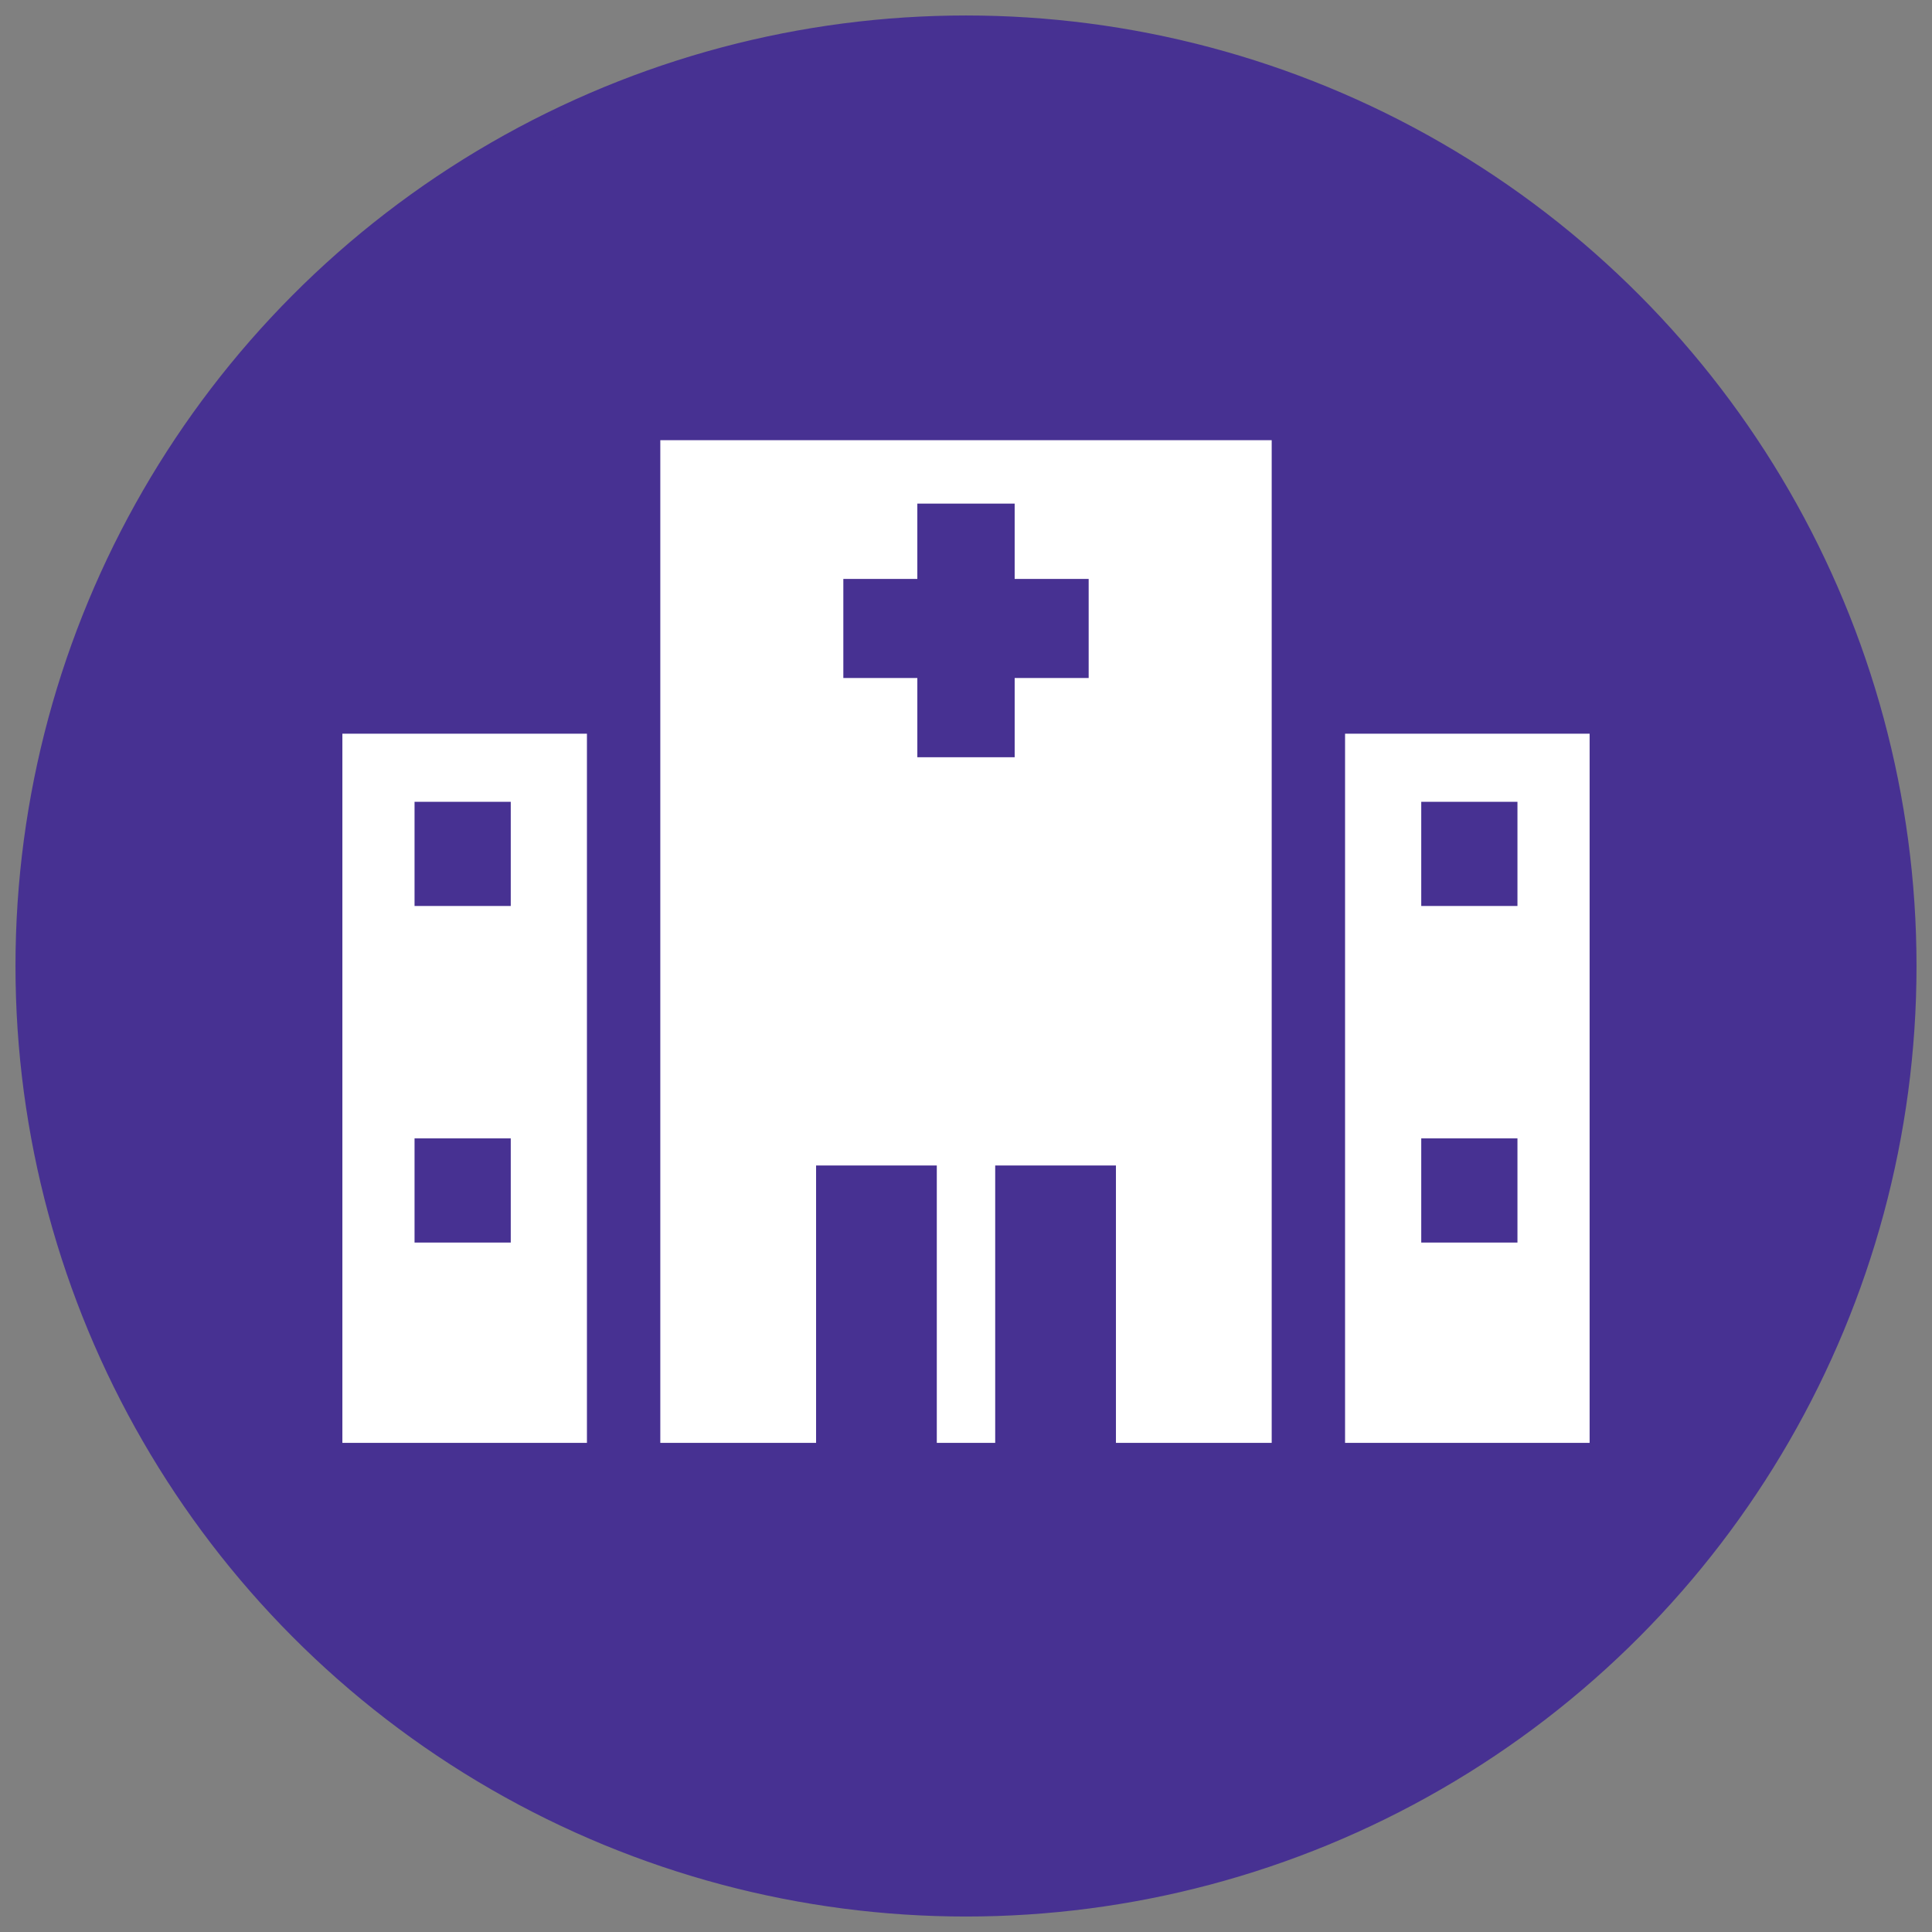
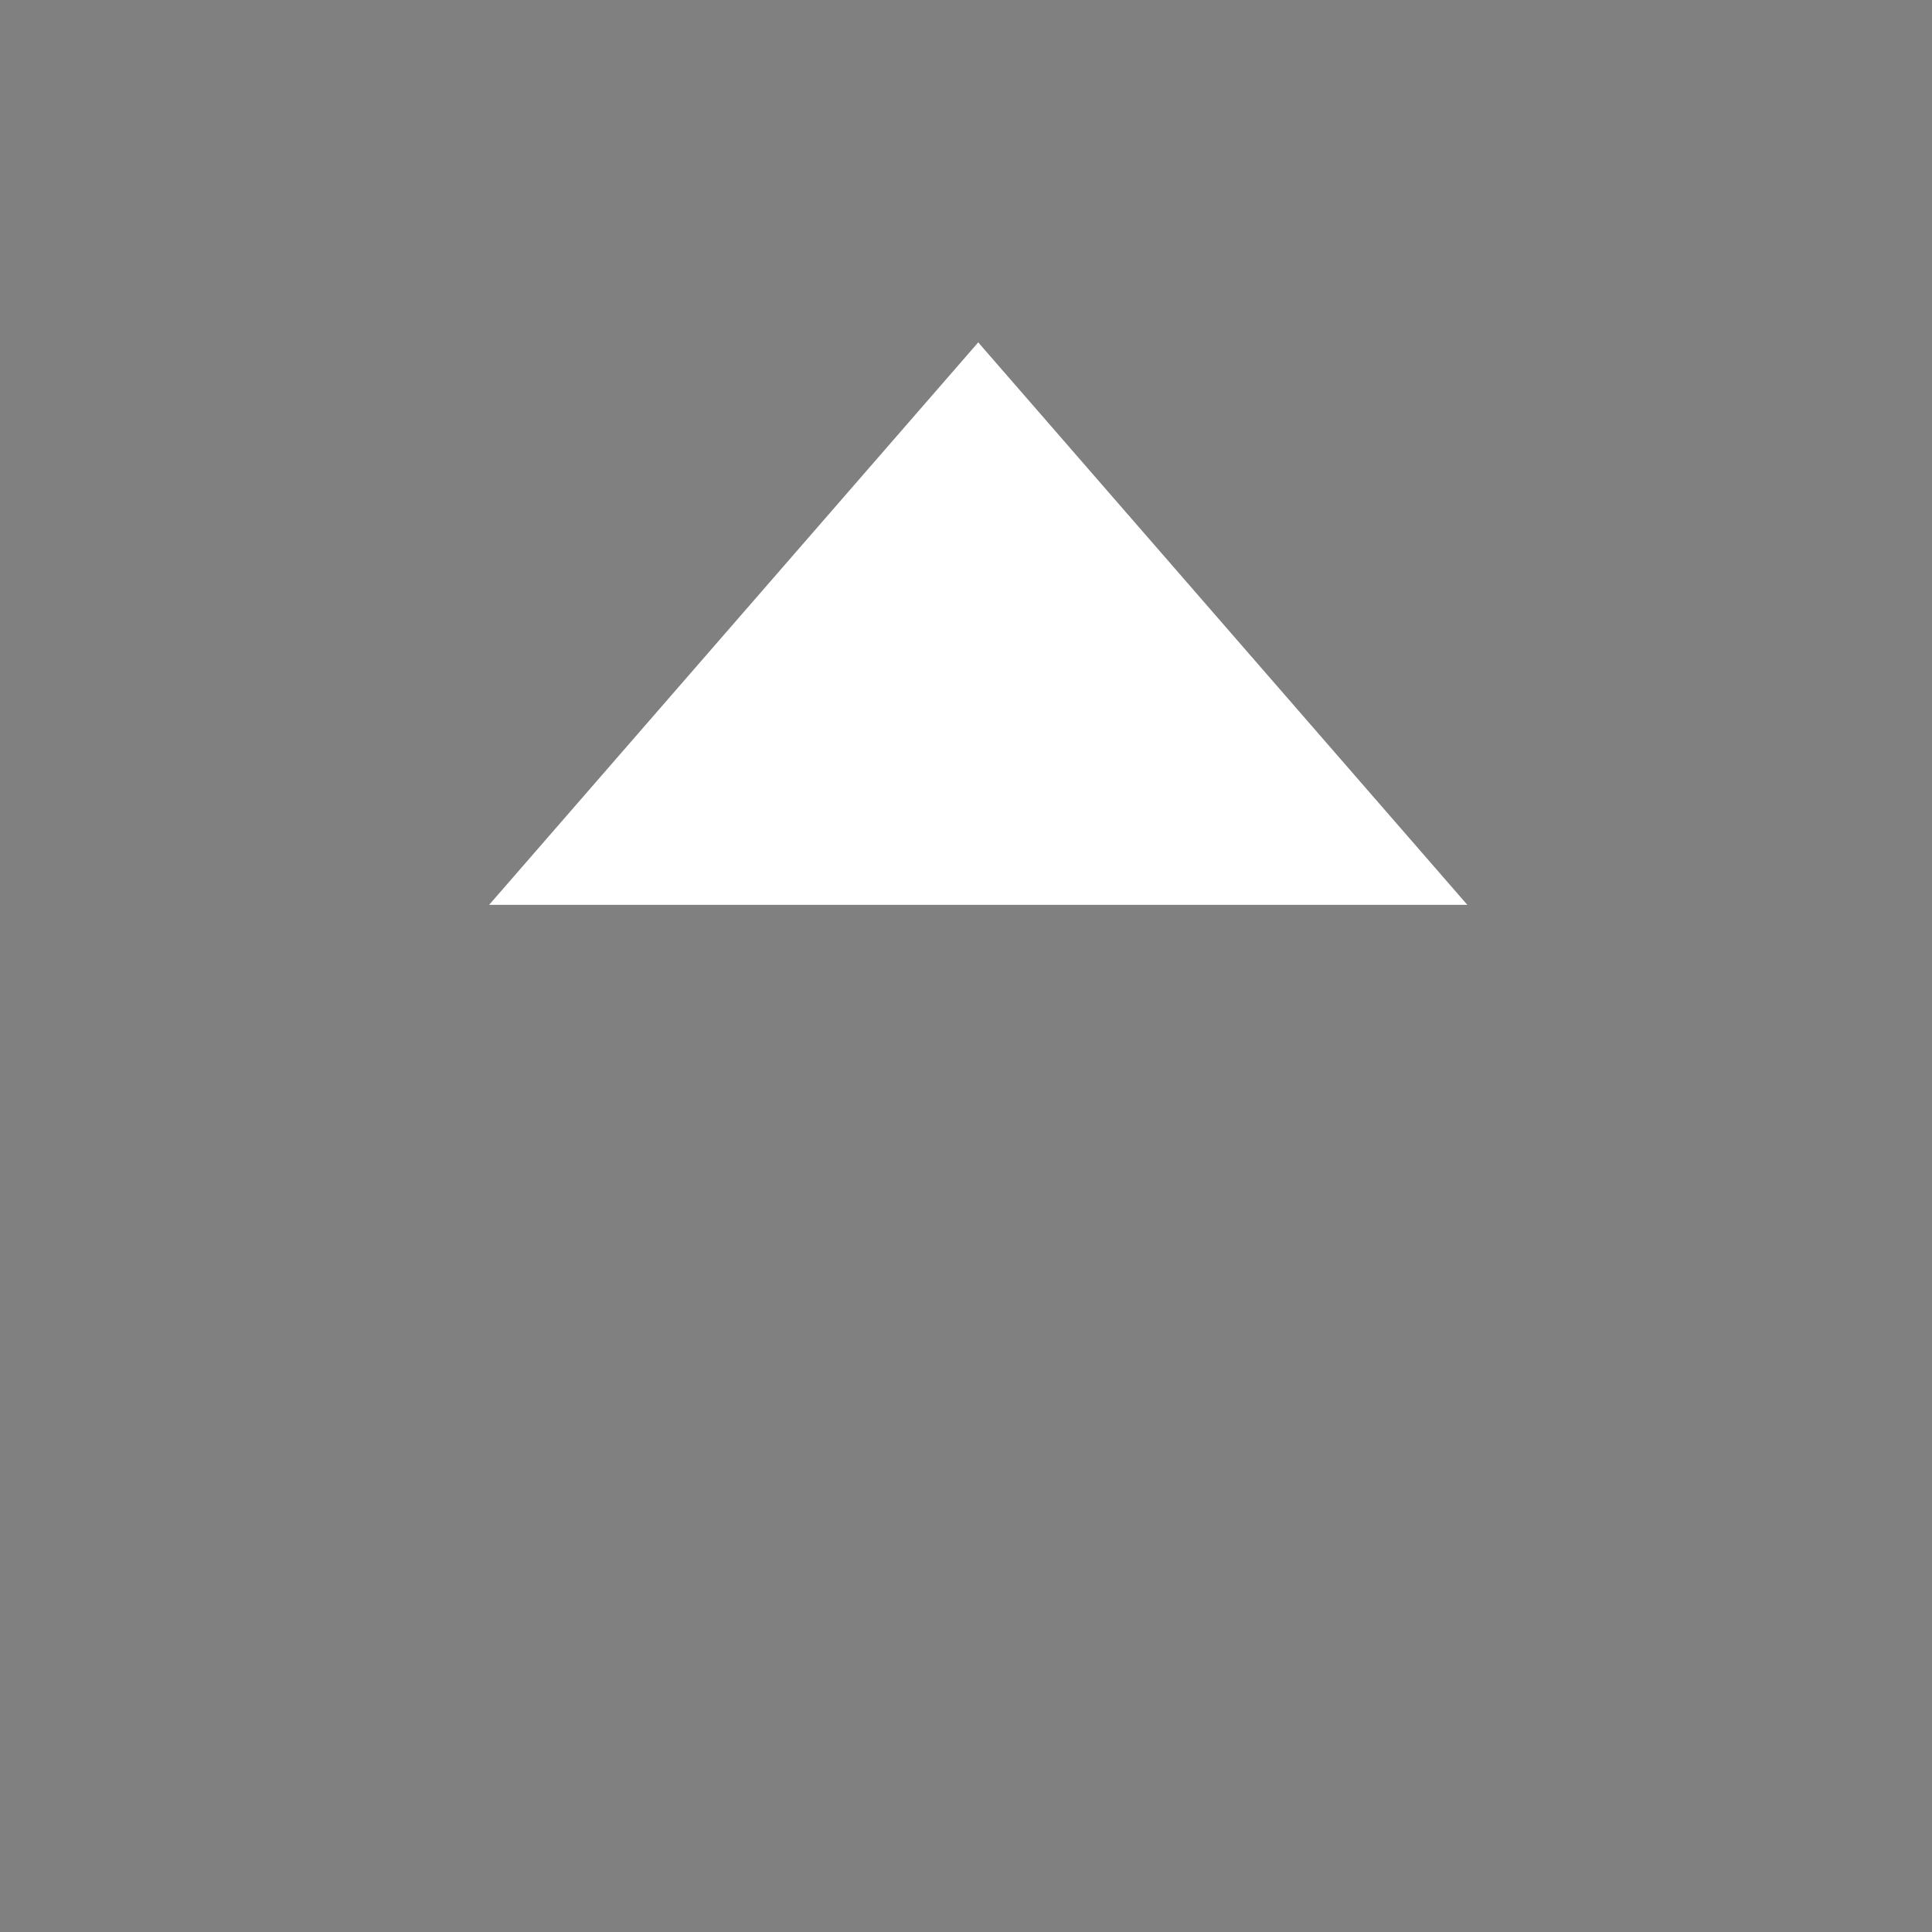
<svg xmlns="http://www.w3.org/2000/svg" xmlns:xlink="http://www.w3.org/1999/xlink" width="79" height="79" viewBox="0 0 79 79">
  <rect x="0" y="0" width="79" height="79" fill="#808080" stroke="none" />
  <defs>
    <path id="ri1mg5e1pa" d="M0 0h79v79H0z" />
-     <path id="c3kj7l285c" d="M0 0h79v79H0z" />
  </defs>
  <g fill="none" fill-rule="evenodd">
    <path fill="#FFF" fill-rule="nonzero" d="M40 14 20 37h40z" />
-     <path fill="#FFF" fill-rule="nonzero" d="M30 30h19v32H30z" />
    <g>
      <mask id="7k0s9d4ltb" fill="#fff">
        <use xlink:href="#ri1mg5e1pa" />
      </mask>
-       <path d="M39.5 77.867c21.207 0 38.367-17.16 38.367-38.367 0-21.207-17.16-38.367-38.367-38.367-21.207 0-38.367 17.16-38.367 38.367 0 21.207 17.16 38.367 38.367 38.367" fill="#473192" fill-rule="nonzero" mask="url(#7k0s9d4ltb)" />
    </g>
    <g>
      <mask id="g8bkqdes9d" fill="#fff">
        <use xlink:href="#c3kj7l285c" />
      </mask>
-       <circle stroke="#473192" stroke-linecap="round" mask="url(#g8bkqdes9d)" cx="39.5" cy="39.5" r="38.367" />
    </g>
-     <path d="M34.484 23.672h3.026v-3.08h3.98v3.08h3.026v4.051H41.49v3.241h-3.98v-3.24h-3.026v-4.052zM27 59h6.37V47.656h4.936V59h2.388V47.656h4.937V59H52V18H27v41zM62.05 37.045h-3.935v-4.26h3.934v4.26zm0 13.763h-3.935v-4.26h3.934v4.26zM55 59h10V30H55v29zM16.95 46.548h3.935v4.26h-3.934v-4.26zm0-13.763h3.935v4.26h-3.934v-4.26zM14 59h10V30H14v29z" fill="#FFF" fill-rule="nonzero" />
  </g>
</svg>